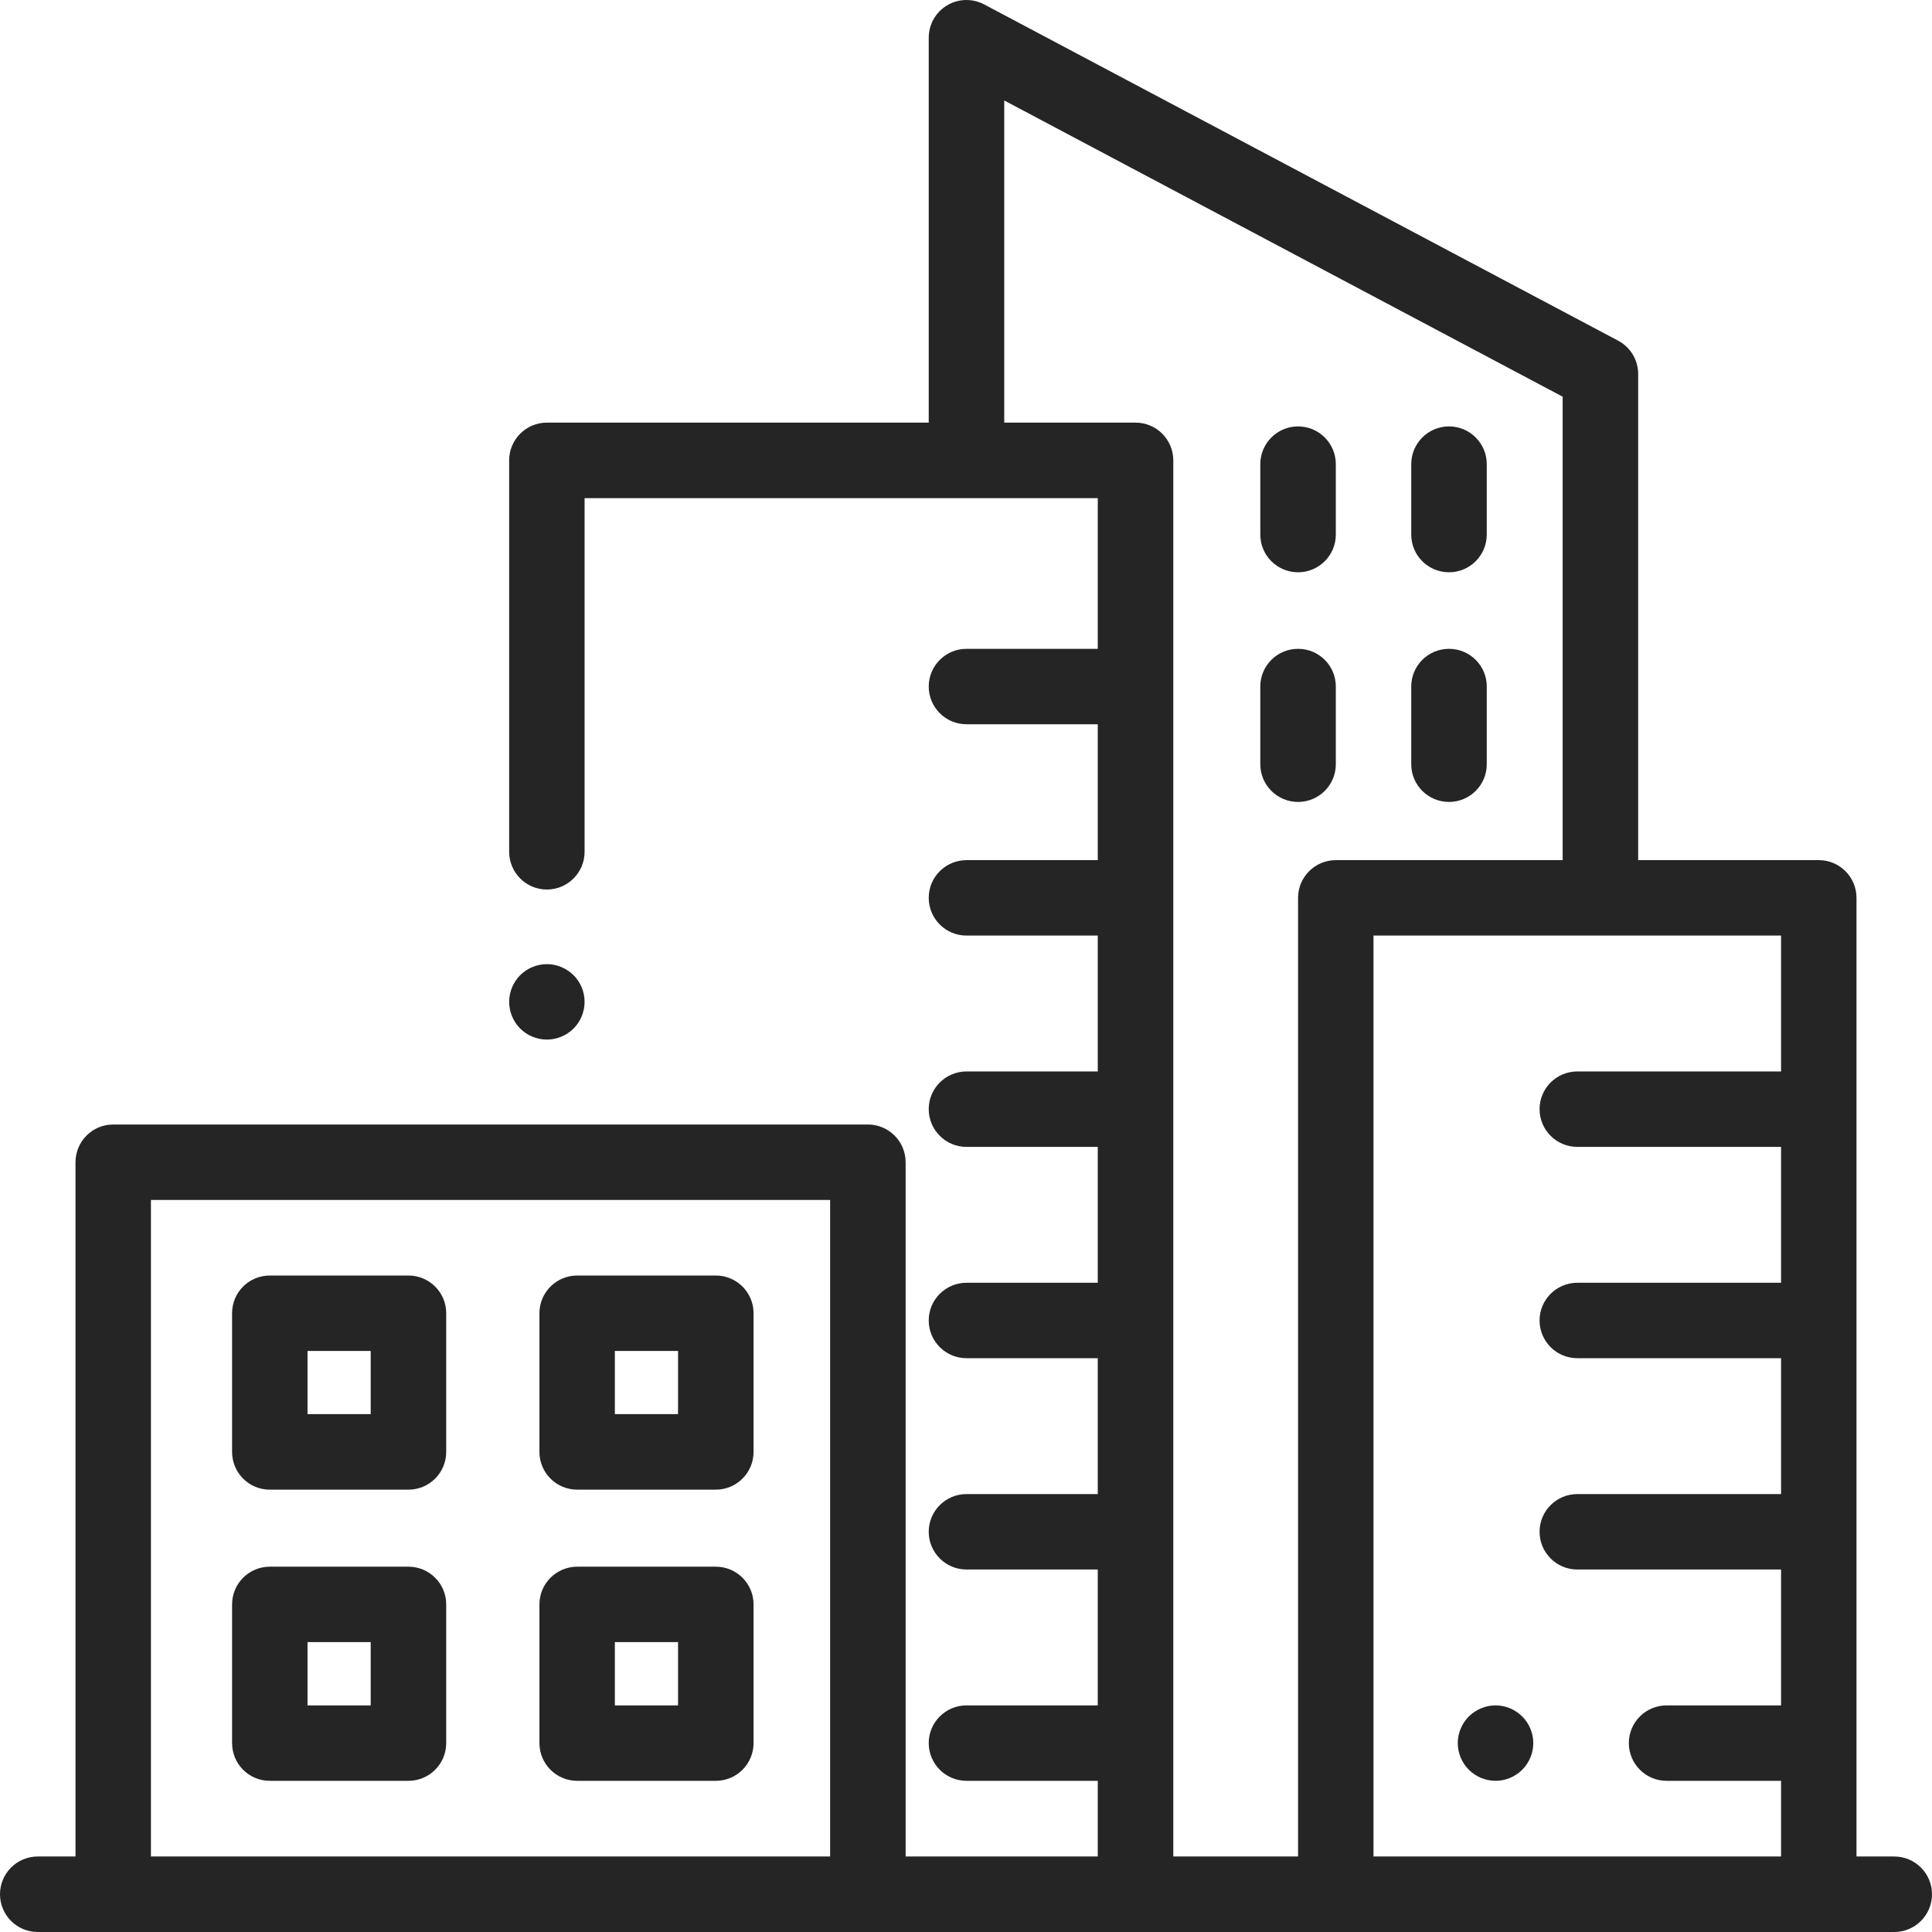
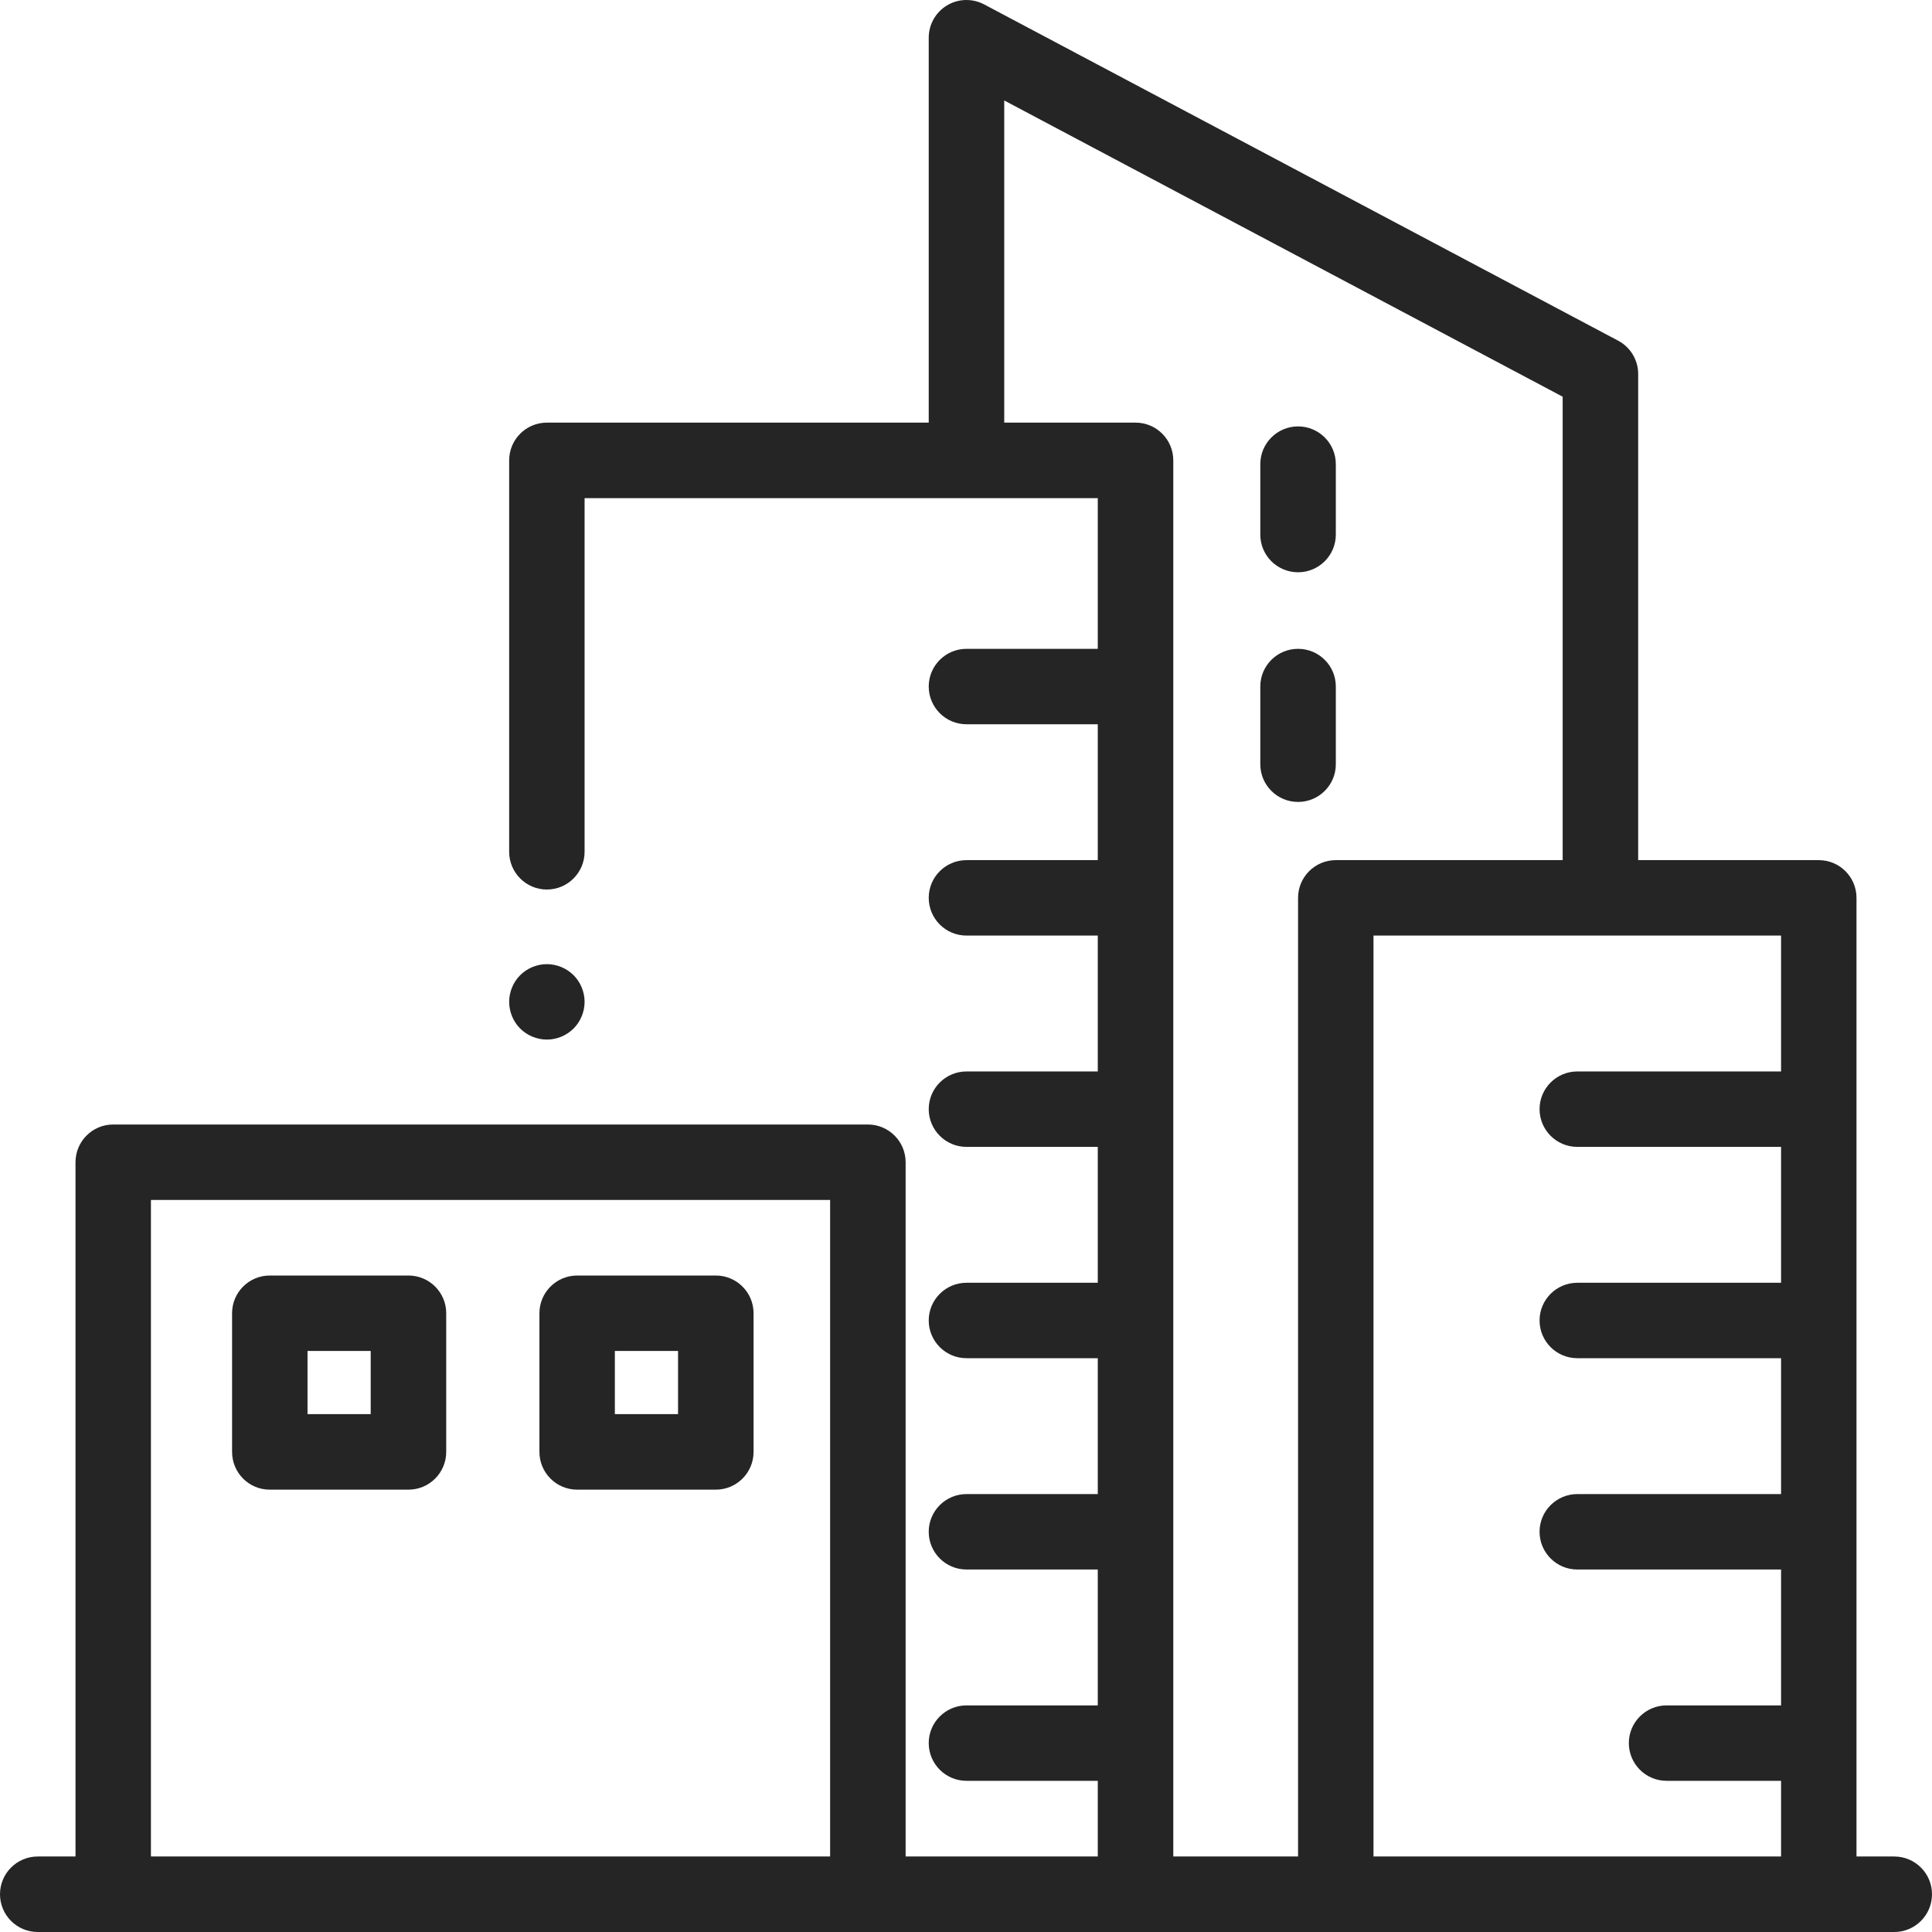
<svg xmlns="http://www.w3.org/2000/svg" width="24" height="24" viewBox="0 0 24 24" fill="none">
  <g clip-path="url(#clip0_19_21)">
    <path d="M5.074 15.845H3.351C3.092 15.845 2.883 16.055 2.883 16.313V18.036C2.883 18.295 3.092 18.505 3.351 18.505H5.074C5.333 18.505 5.543 18.295 5.543 18.036V16.313C5.543 16.055 5.333 15.845 5.074 15.845ZM4.605 17.567H3.82V16.782H4.605V17.567Z" fill="#252525" />
    <path d="M8.892 15.845H7.17C6.911 15.845 6.701 16.055 6.701 16.313V18.036C6.701 18.295 6.911 18.505 7.17 18.505H8.892C9.151 18.505 9.361 18.295 9.361 18.036V16.313C9.361 16.055 9.151 15.845 8.892 15.845ZM8.423 17.567H7.638V16.782H8.423V17.567Z" fill="#252525" />
-     <path d="M5.074 19.462H3.351C3.092 19.462 2.883 19.672 2.883 19.931V21.653C2.883 21.912 3.092 22.122 3.351 22.122H5.074C5.333 22.122 5.543 21.912 5.543 21.653V19.931C5.543 19.672 5.333 19.462 5.074 19.462ZM4.605 21.185H3.82V20.399H4.605V21.185Z" fill="#252525" />
-     <path d="M8.892 19.462H7.17C6.911 19.462 6.701 19.672 6.701 19.931V21.653C6.701 21.912 6.911 22.122 7.17 22.122H8.892C9.151 22.122 9.361 21.912 9.361 21.653V19.931C9.361 19.672 9.151 19.462 8.892 19.462ZM8.423 21.185H7.638V20.399H8.423V21.185Z" fill="#252525" />
    <path d="M7.125 12.114C7.037 12.027 6.917 11.977 6.794 11.977C6.67 11.977 6.549 12.027 6.462 12.114C6.375 12.201 6.325 12.322 6.325 12.445C6.325 12.569 6.375 12.69 6.462 12.777C6.549 12.864 6.67 12.914 6.794 12.914C6.917 12.914 7.037 12.864 7.125 12.777C7.212 12.69 7.262 12.569 7.262 12.445C7.262 12.322 7.212 12.201 7.125 12.114Z" fill="#252525" />
    <path d="M23.531 23.062H23.062V11.153C23.062 10.895 22.853 10.685 22.594 10.685H20.35V4.646C20.35 4.472 20.254 4.313 20.101 4.232L12.226 0.055C12.08 -0.022 11.905 -0.018 11.764 0.067C11.623 0.152 11.537 0.304 11.537 0.469V5.25H6.793C6.535 5.25 6.325 5.46 6.325 5.719V10.581C6.325 10.84 6.535 11.05 6.793 11.05C7.052 11.05 7.262 10.84 7.262 10.581V6.188H13.637V8.06H12.006C11.747 8.06 11.537 8.27 11.537 8.528C11.537 8.787 11.747 8.997 12.006 8.997H13.637V10.685H12.006C11.747 10.685 11.537 10.895 11.537 11.153C11.537 11.412 11.747 11.622 12.006 11.622H13.637V13.31H12.006C11.747 13.31 11.537 13.52 11.537 13.778C11.537 14.037 11.747 14.247 12.006 14.247H13.637V15.935H12.006C11.747 15.935 11.537 16.145 11.537 16.403C11.537 16.662 11.747 16.872 12.006 16.872H13.637V18.56H12.006C11.747 18.56 11.537 18.77 11.537 19.028C11.537 19.287 11.747 19.497 12.006 19.497H13.637V21.185H12.006C11.747 21.185 11.537 21.395 11.537 21.653C11.537 21.912 11.747 22.122 12.006 22.122H13.637V23.062H11.25V14.438C11.25 14.179 11.04 13.969 10.781 13.969H1.406C1.147 13.969 0.938 14.179 0.938 14.438V23.062H0.469C0.21 23.062 0 23.272 0 23.531C0 23.79 0.21 24 0.469 24H23.531C23.79 24 24 23.79 24 23.531C24 23.272 23.79 23.062 23.531 23.062ZM10.312 23.062H1.875V14.906H10.312V23.062ZM16.125 11.153V23.062H14.575V5.719C14.575 5.46 14.365 5.25 14.106 5.25H12.475V1.248L19.412 4.928V10.685H16.594C16.335 10.685 16.125 10.895 16.125 11.153ZM22.125 13.31H19.594C19.335 13.31 19.125 13.52 19.125 13.778C19.125 14.037 19.335 14.247 19.594 14.247H22.125V15.935H19.594C19.335 15.935 19.125 16.145 19.125 16.403C19.125 16.662 19.335 16.872 19.594 16.872H22.125V18.56H19.594C19.335 18.56 19.125 18.77 19.125 19.028C19.125 19.287 19.335 19.497 19.594 19.497H22.125V21.185H20.703C20.444 21.185 20.234 21.395 20.234 21.653C20.234 21.912 20.444 22.122 20.703 22.122H22.125V23.062H17.062V11.622H22.125V13.31Z" fill="#252525" />
-     <path d="M18.909 21.322C18.822 21.235 18.702 21.185 18.578 21.185C18.455 21.185 18.334 21.235 18.247 21.322C18.159 21.409 18.109 21.53 18.109 21.653C18.109 21.777 18.159 21.898 18.247 21.985C18.334 22.072 18.455 22.122 18.578 22.122C18.702 22.122 18.822 22.072 18.909 21.985C18.997 21.898 19.047 21.777 19.047 21.653C19.047 21.53 18.997 21.409 18.909 21.322Z" fill="#252525" />
    <path d="M16.125 5.297C15.866 5.297 15.656 5.507 15.656 5.766V6.641C15.656 6.9 15.866 7.109 16.125 7.109C16.384 7.109 16.594 6.899 16.594 6.641V5.766C16.594 5.507 16.384 5.297 16.125 5.297Z" fill="#252525" />
    <path d="M16.125 8.06C15.866 8.06 15.656 8.269 15.656 8.528V9.494C15.656 9.752 15.866 9.962 16.125 9.962C16.384 9.962 16.594 9.752 16.594 9.494V8.528C16.594 8.269 16.384 8.06 16.125 8.06Z" fill="#252525" />
-     <path d="M18 5.297C17.741 5.297 17.531 5.507 17.531 5.766V6.641C17.531 6.9 17.741 7.109 18 7.109C18.259 7.109 18.469 6.899 18.469 6.641V5.766C18.469 5.507 18.259 5.297 18 5.297Z" fill="#252525" />
-     <path d="M18 8.06C17.741 8.06 17.531 8.269 17.531 8.528V9.494C17.531 9.752 17.741 9.962 18 9.962C18.259 9.962 18.469 9.752 18.469 9.494V8.528C18.469 8.269 18.259 8.06 18 8.06Z" fill="#252525" />
  </g>
  <defs>
    <clipPath id="clip0_19_21">
      <rect width="24" height="24" fill="white" />
    </clipPath>
  </defs>
</svg>